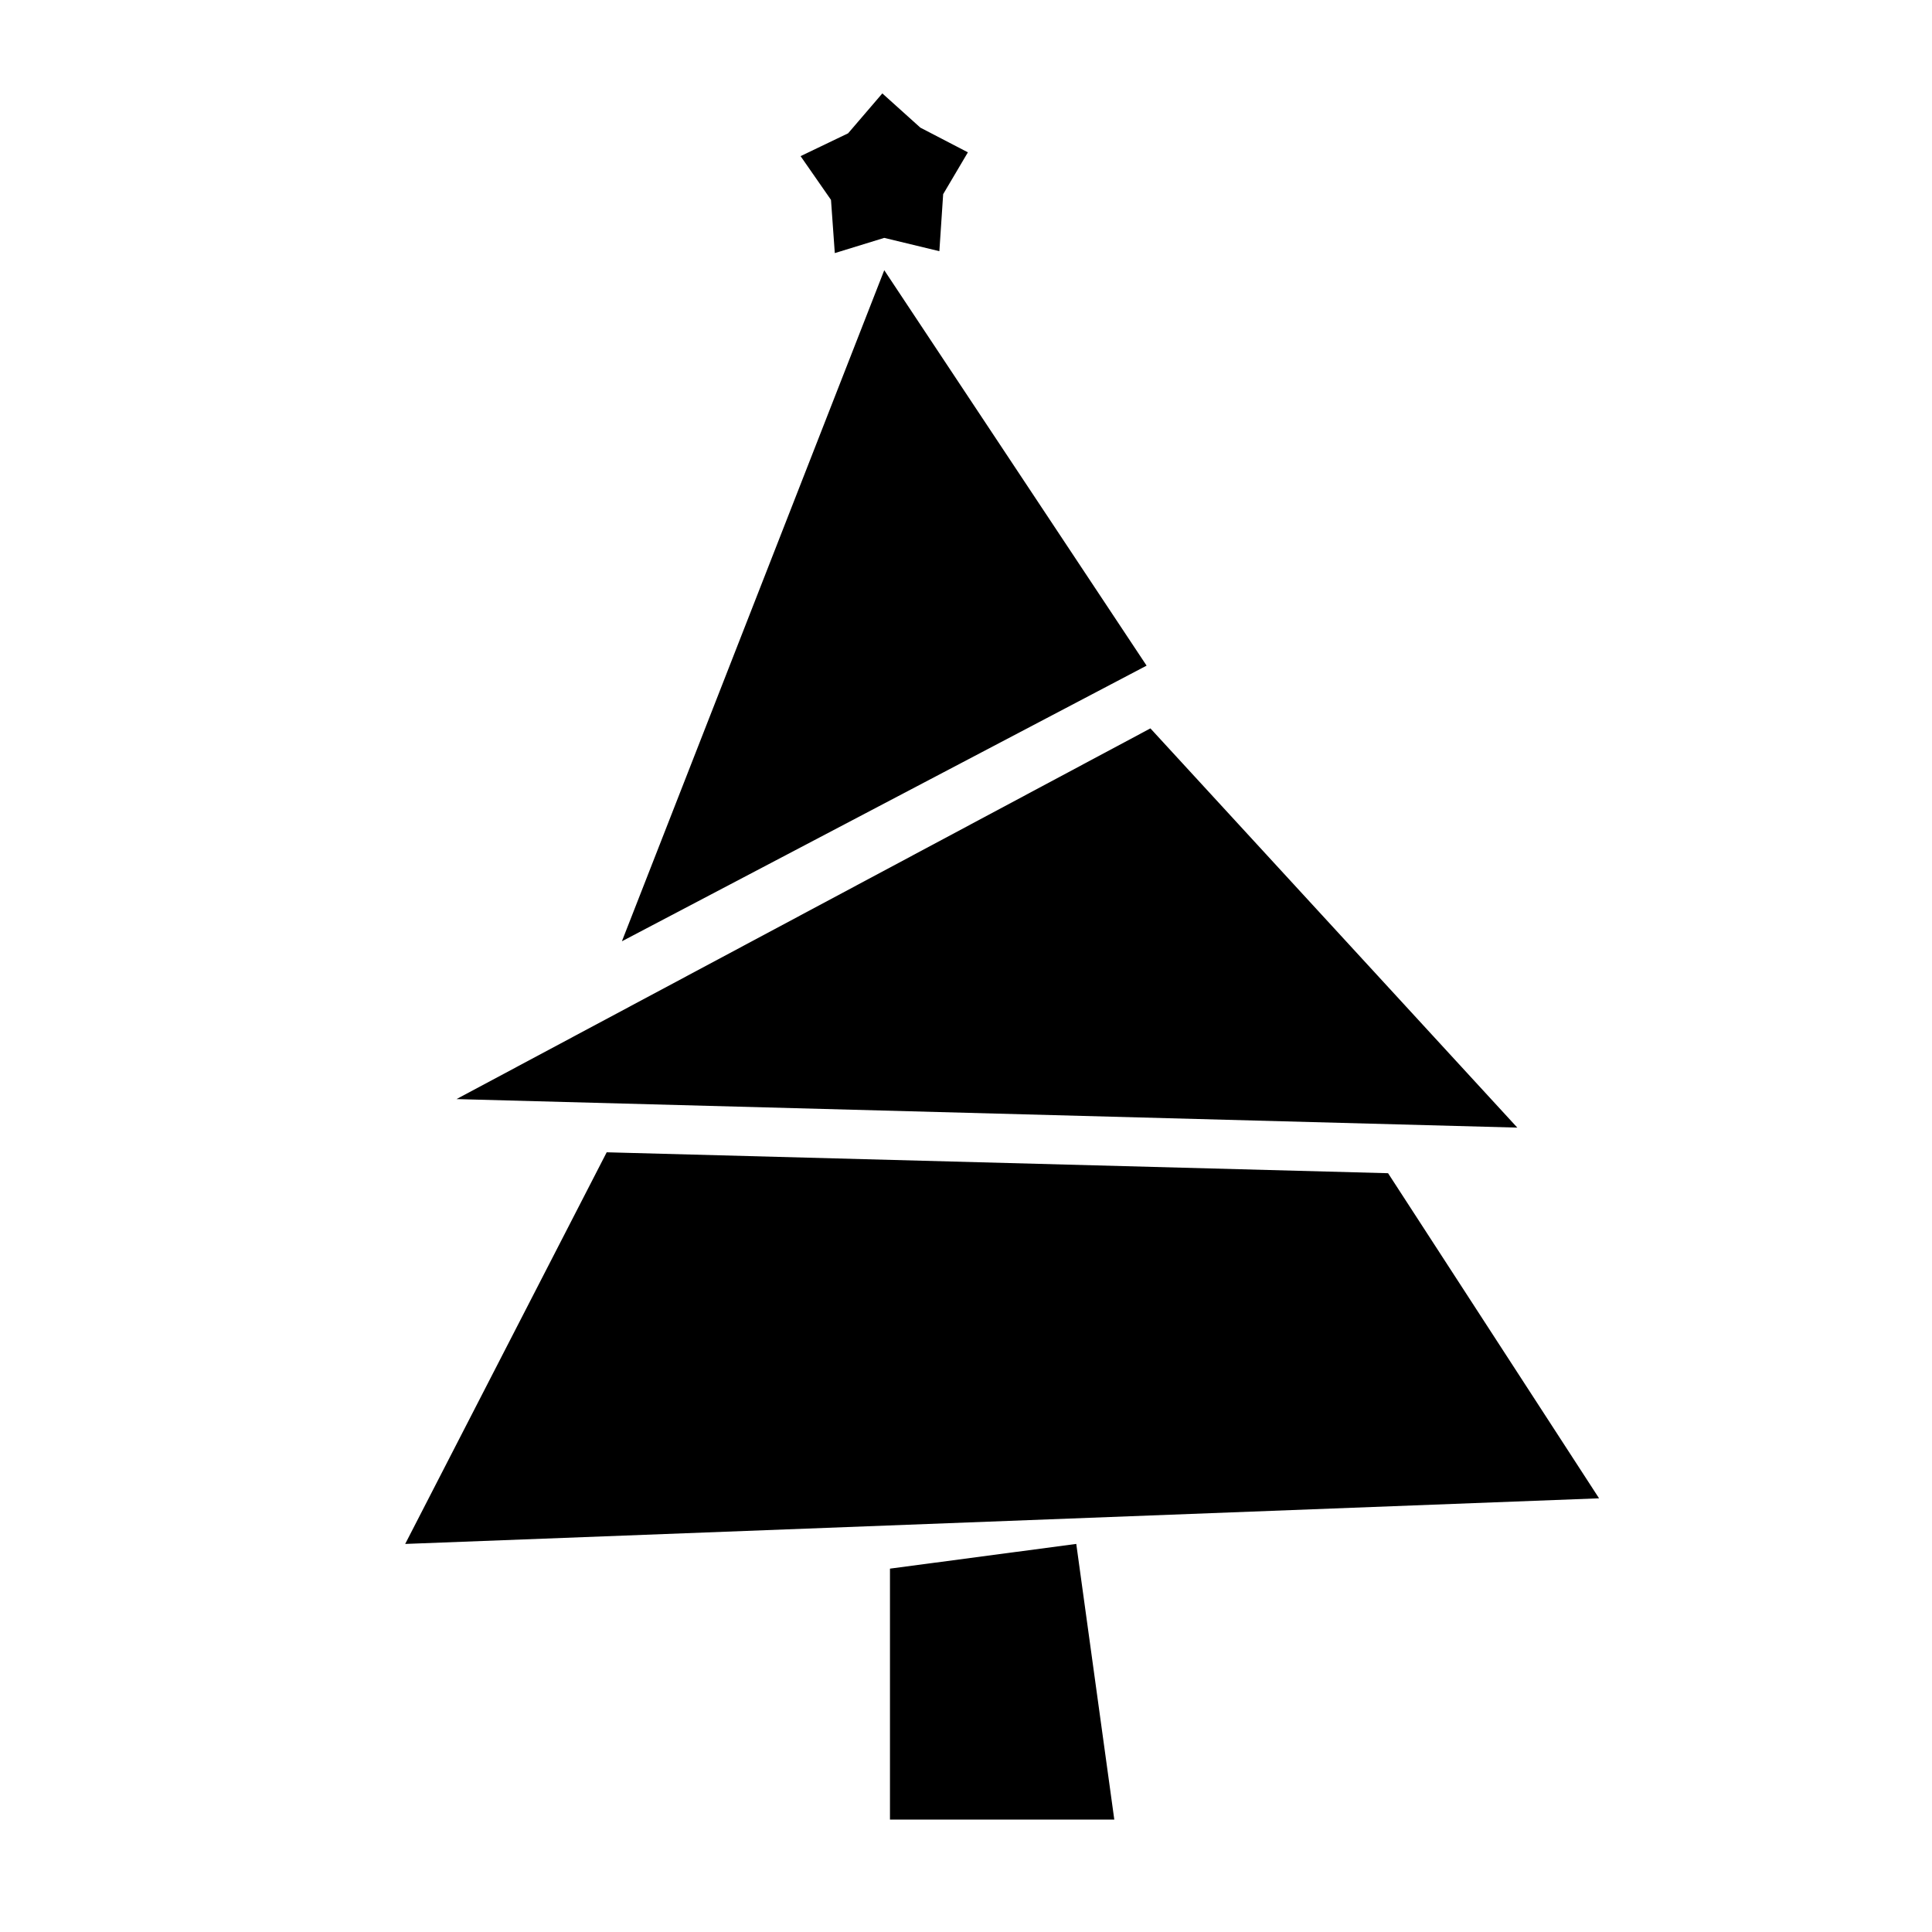
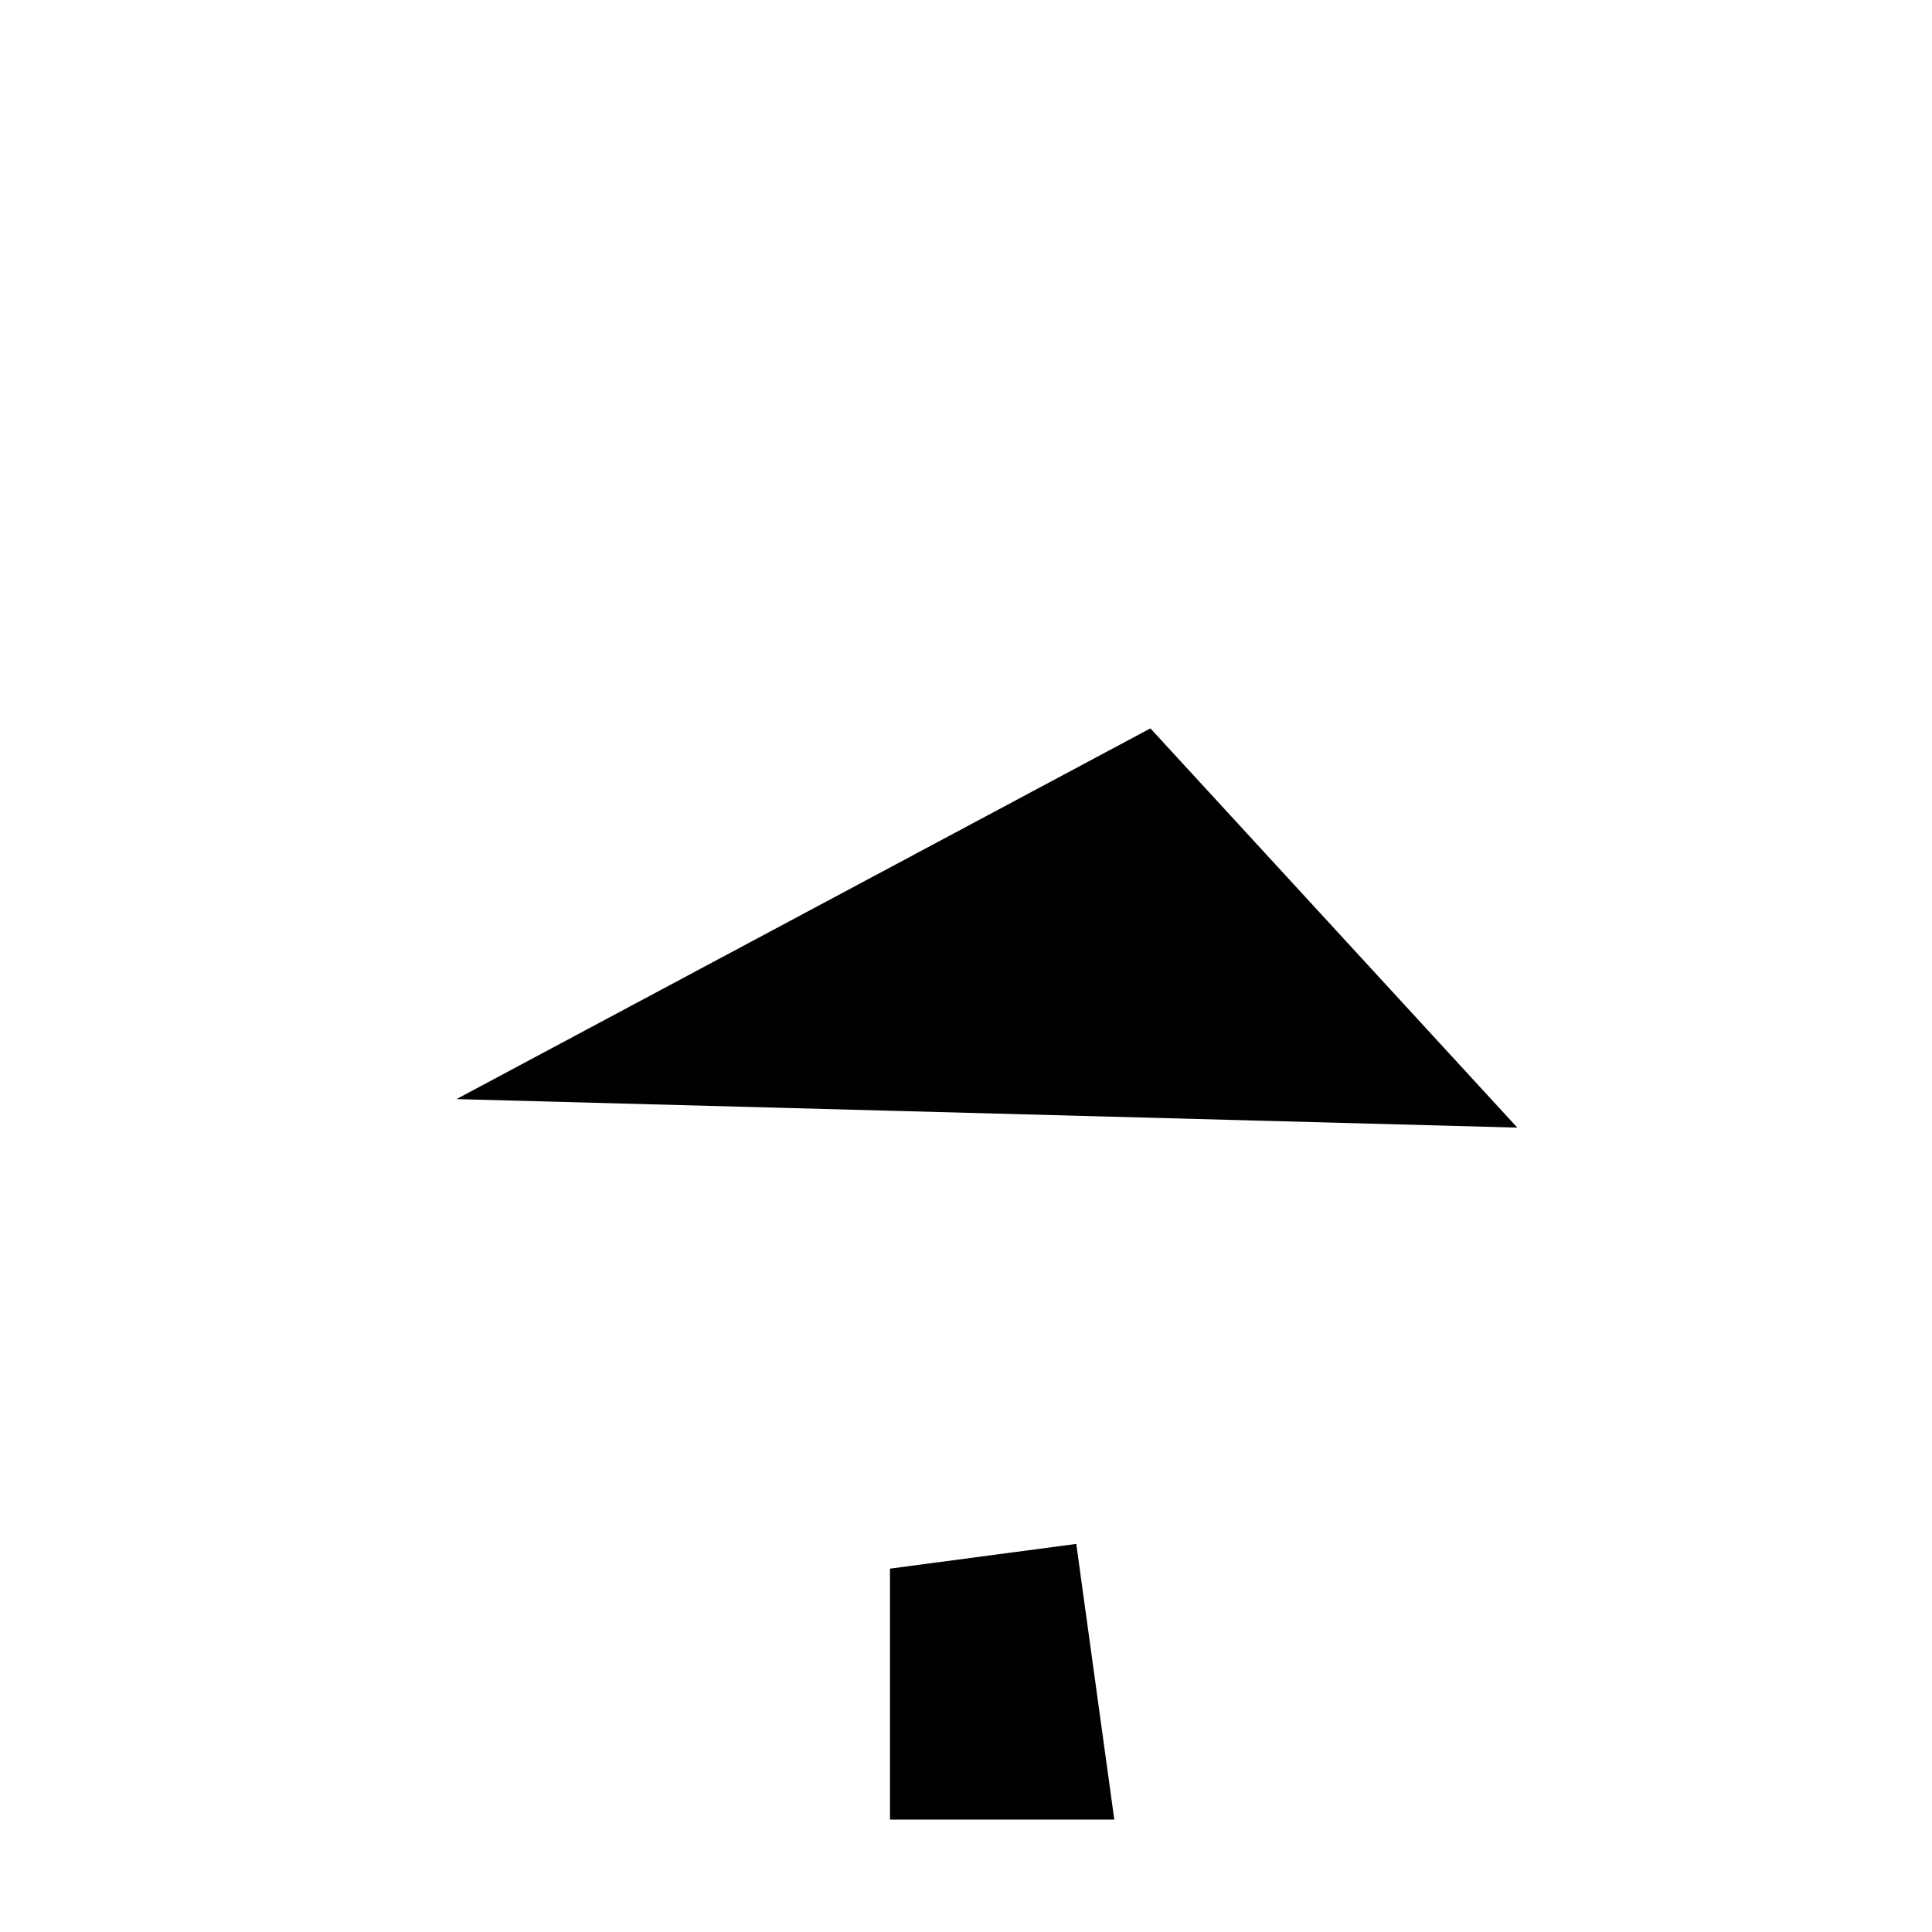
<svg xmlns="http://www.w3.org/2000/svg" fill="#000000" width="800px" height="800px" version="1.1" viewBox="144 144 512 512">
  <g>
-     <path d="m308.81 393.45 69.527-177.84 69.523 104.79" />
    <path d="m264.98 435.27 183.89-98.242 97.234 105.8" />
-     <path d="m567.77 541.07-316.39 12.09 53.402-103.79 207.07 5.543z" />
    <path d="m439.3 626.21h-59.449v-66.504l49.371-6.551z" />
-     <path d="m400.5 184.37-6.551 11.086-1.008 15.113-14.609-3.527-13.102 4.031-1.008-14.105-8.059-11.59 12.594-6.047 9.07-10.578 10.074 9.07z" />
  </g>
</svg>